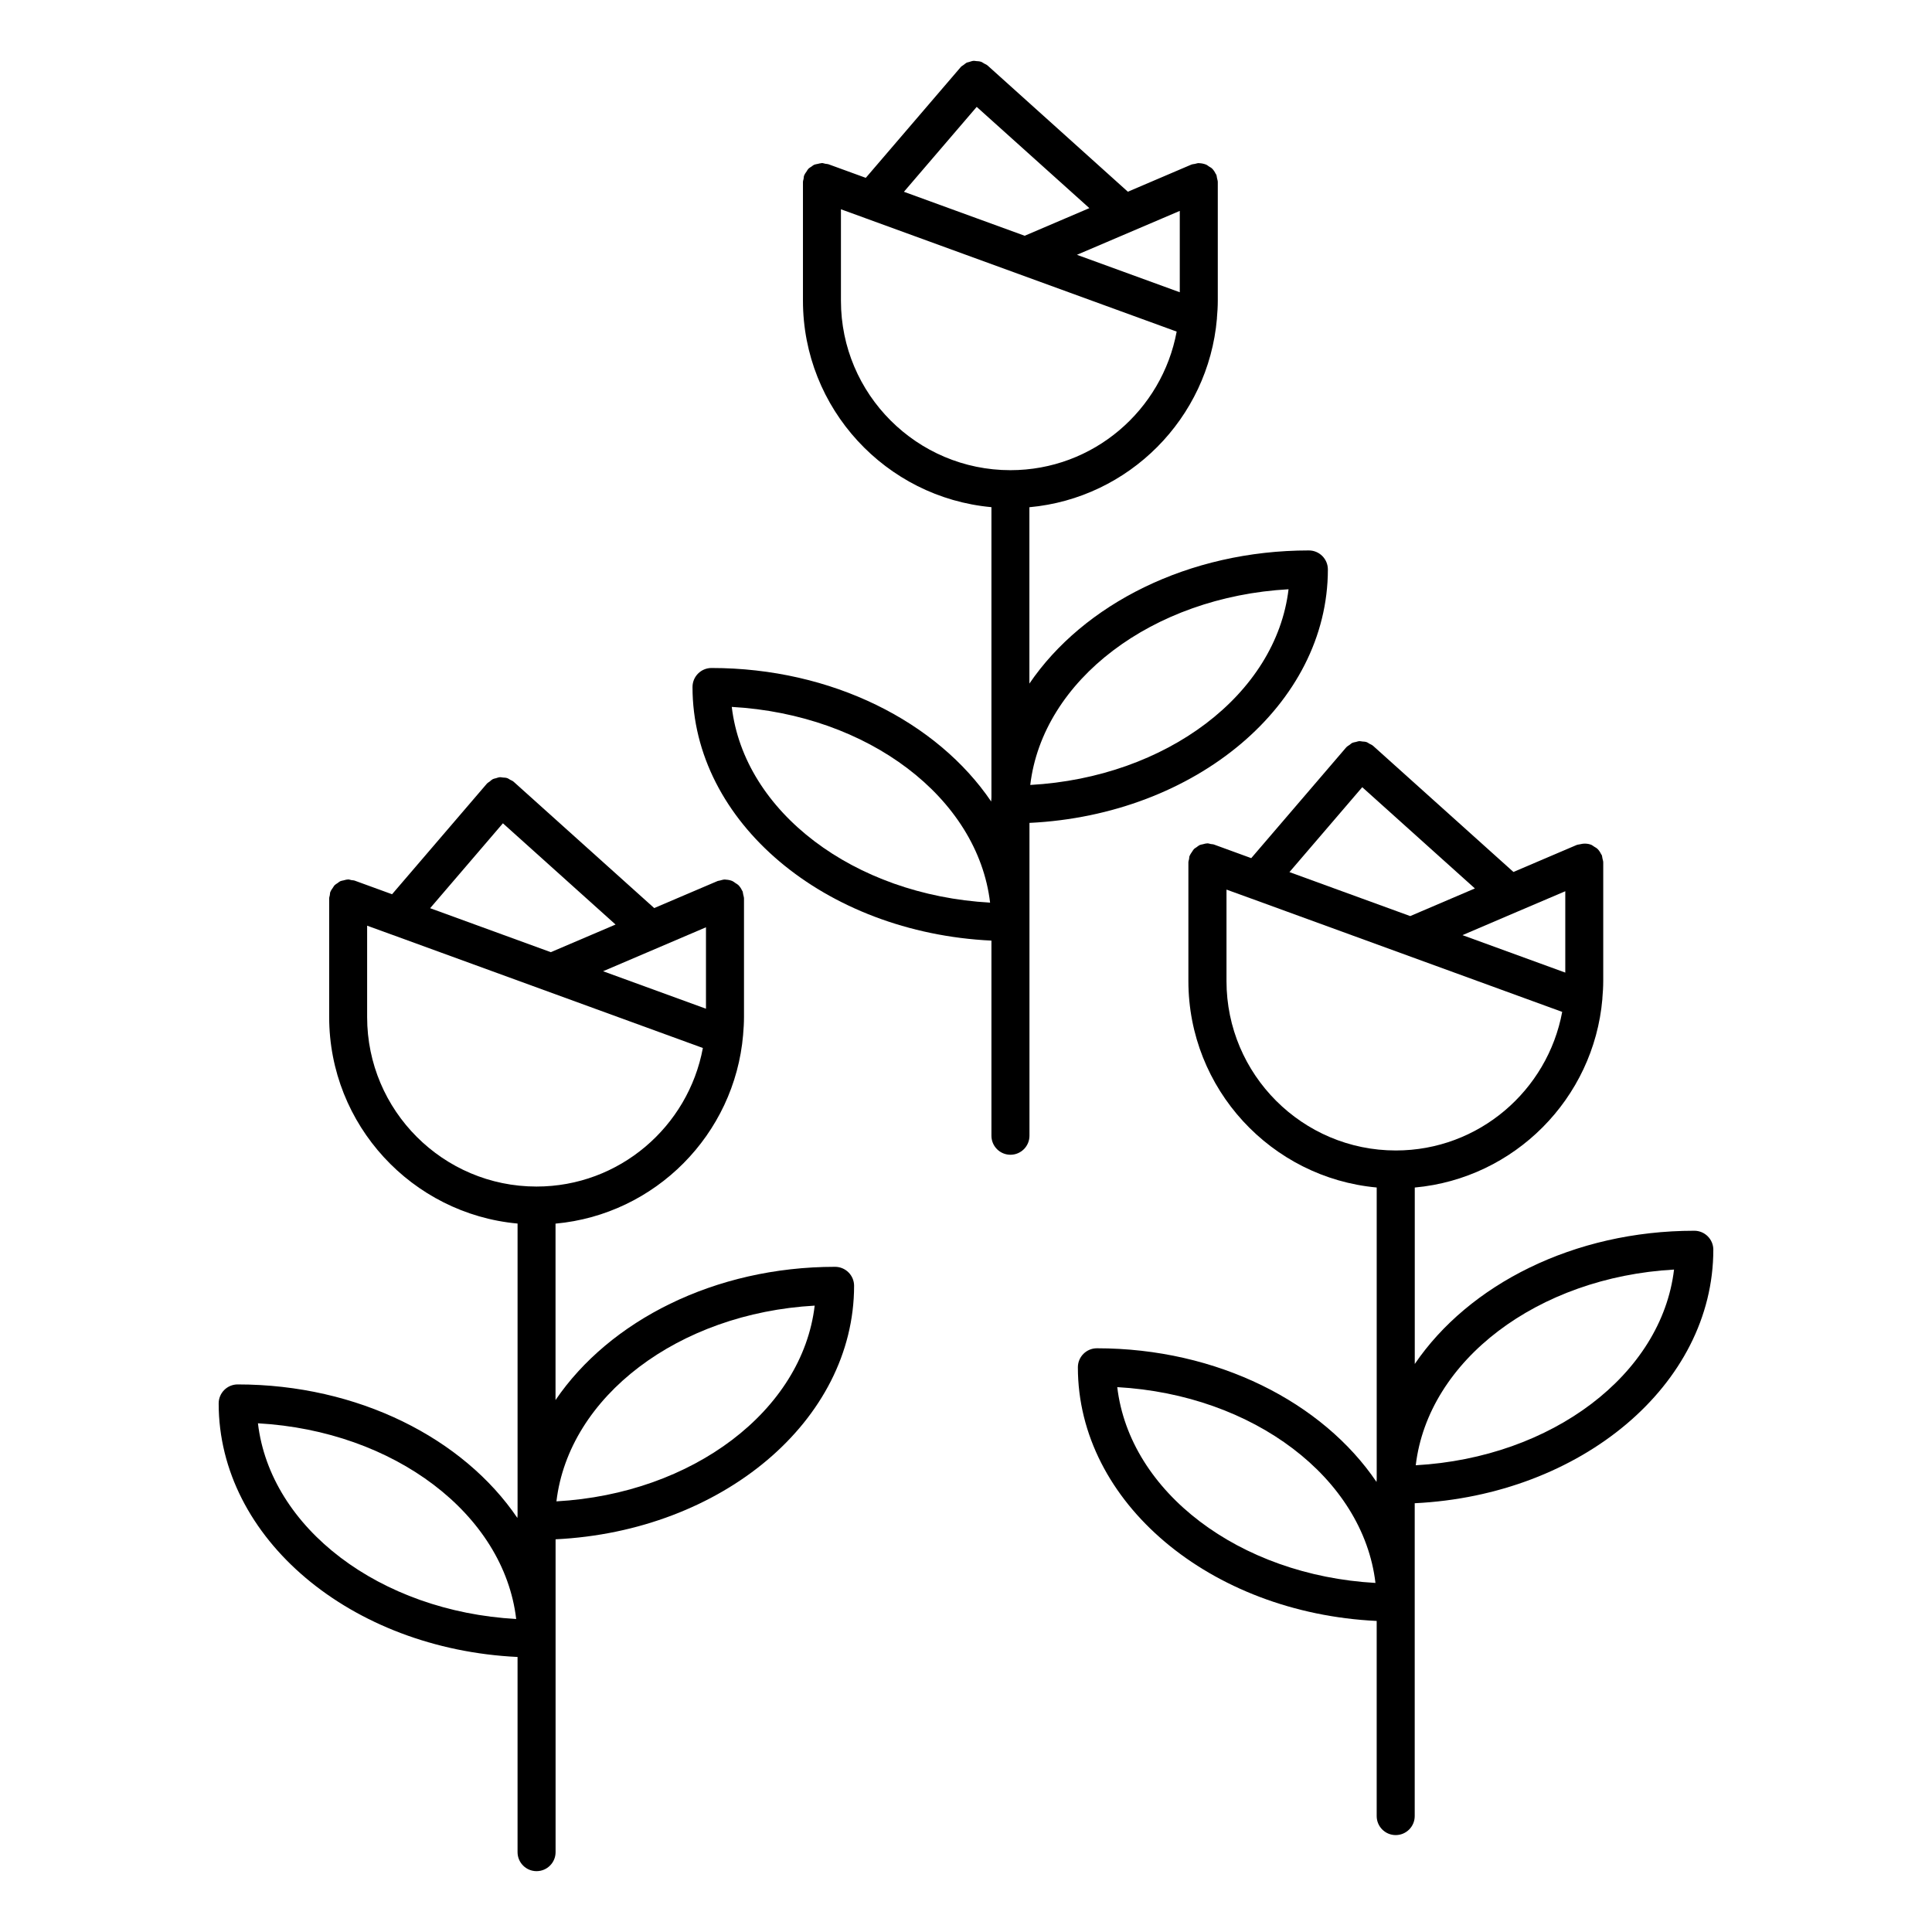
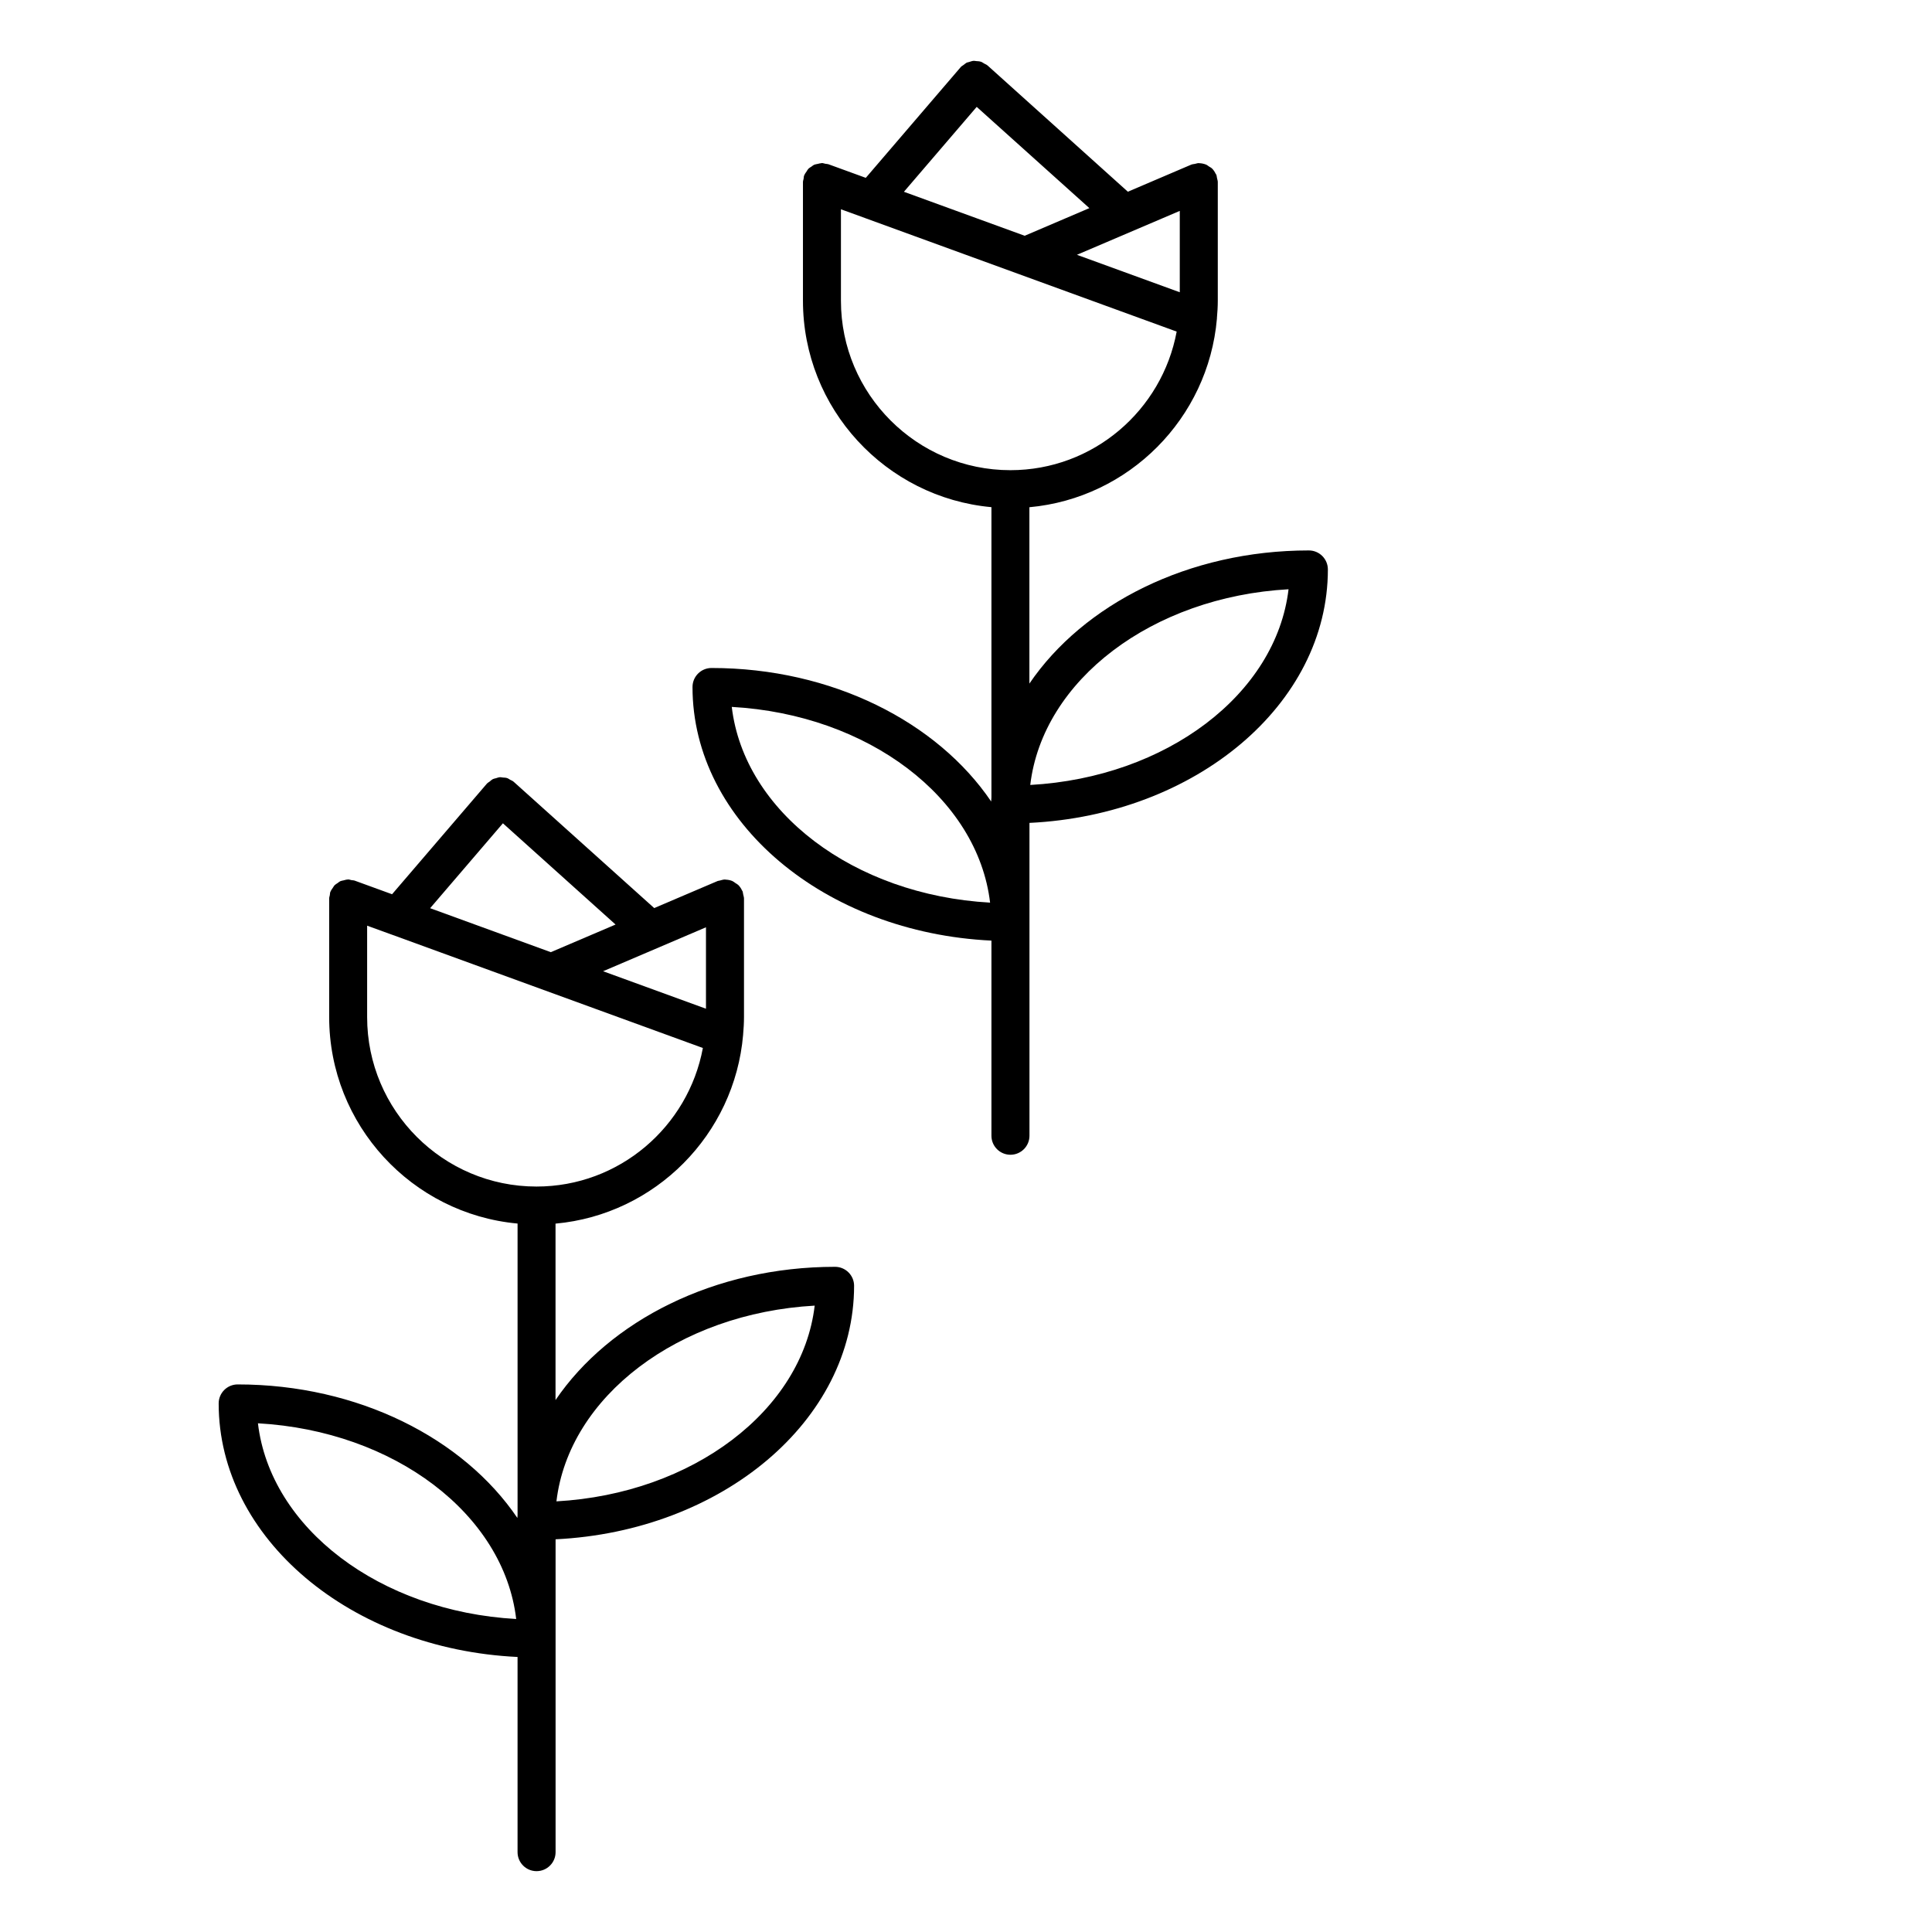
<svg xmlns="http://www.w3.org/2000/svg" fill="#000000" width="800px" height="800px" version="1.1" viewBox="144 144 512 512">
  <g>
-     <path d="m598.05 475.2c0-2.781-2.258-5.039-5.039-5.039-31.941 0-59.801 14.297-74.082 35.309v-46.762c26.398-2.41 47.43-23.539 49.715-49.977-0.012-0.059 0.012-0.109 0-0.172 0.133-1.512 0.23-3.031 0.23-4.574v-31.438c0-0.363-0.141-0.715-0.211-1.078-0.07-0.293-0.07-0.613-0.191-0.887-0.039-0.082-0.109-0.141-0.152-0.211-0.25-0.516-0.555-0.996-0.957-1.391-0.273-0.273-0.625-0.434-0.938-0.637-0.23-0.141-0.422-0.332-0.664-0.434-1.008-0.422-2.125-0.422-3.223-0.133-0.223 0.059-0.473 0.051-0.664 0.141h-0.012l-16.785 7.164-37.18-33.414c-0.02-0.012-0.039-0.02-0.059-0.031-0.012-0.012-0.02-0.031-0.031-0.039-0.262-0.223-0.574-0.324-0.867-0.484-0.273-0.152-0.523-0.363-0.816-0.453-0.352-0.121-0.727-0.121-1.09-0.152-0.273-0.031-0.543-0.109-0.816-0.102-0.293 0.02-0.562 0.141-0.848 0.211-0.352 0.082-0.707 0.121-1.039 0.281-0.242 0.109-0.434 0.332-0.656 0.484-0.301 0.211-0.637 0.383-0.898 0.664-0.012 0.012-0.02 0.031-0.031 0.051-0.02 0.02-0.039 0.02-0.051 0.039l-25.102 29.281-9.883-3.606c-0.273-0.102-0.555-0.07-0.836-0.133-0.293-0.051-0.574-0.18-0.887-0.18-0.051 0-0.082 0.02-0.133 0.02-0.383 0.012-0.746 0.133-1.109 0.223-0.273 0.07-0.555 0.09-0.805 0.203-0.293 0.133-0.535 0.352-0.797 0.543-0.262 0.191-0.555 0.332-0.766 0.562-0.191 0.203-0.301 0.453-0.465 0.676-0.211 0.324-0.453 0.625-0.594 0.988-0.02 0.039-0.059 0.059-0.07 0.102-0.109 0.281-0.082 0.574-0.133 0.855-0.059 0.293-0.18 0.562-0.18 0.867v31.438c0 28.617 21.965 52.164 49.906 54.723v77.293c-0.012 0.242-0.039 0.492-0.051 0.734-14.258-21.07-42.129-35.418-74.102-35.418-2.781 0-5.039 2.258-5.039 5.039 0 35.82 35.094 65.113 79.188 67.219v51.711c0 2.781 2.258 5.039 5.039 5.039s5.039-2.258 5.039-5.039v-82.906c44.09-2.129 79.133-31.391 79.133-67.172zm-51.922-89.605 12.688-5.41v21.562l-27.246-9.926zm-41.121-32.98 29.855 26.832-17.141 7.324-32.004-11.656zm-35.973 51.379v-24.242l6.359 2.309c0.039 0.012 0.082 0.031 0.121 0.039l82.484 30.059c-3.871 20.848-22.117 36.727-44.082 36.727-24.75 0.008-44.883-20.133-44.883-44.891zm-28.949 107.61c36.125 2.023 65.152 24.102 68.426 51.891-36.109-2.023-65.141-24.09-68.426-51.891zm79.102 20.707c3.285-27.789 32.312-49.836 68.449-51.863-3.289 27.781-32.316 49.84-68.449 51.863z" />
    <path d="m365.29 479.72c-31.941 0-59.781 14.297-74.07 35.309v-46.754c26.418-2.41 47.457-23.59 49.715-50.059v-0.051c0.133-1.523 0.23-3.062 0.23-4.625v-31.426c0-0.363-0.141-0.715-0.211-1.078-0.07-0.293-0.07-0.613-0.191-0.887-0.031-0.059-0.09-0.109-0.121-0.172-0.25-0.543-0.574-1.039-0.996-1.449-0.223-0.211-0.492-0.332-0.746-0.504-0.281-0.203-0.543-0.422-0.867-0.562-0.562-0.223-1.16-0.332-1.762-0.352-0.051 0-0.09-0.031-0.141-0.031-0.453 0-0.906 0.152-1.359 0.273-0.203 0.059-0.422 0.051-0.605 0.133l-16.797 7.164-37.18-33.414c-0.012-0.012-0.031-0.012-0.051-0.031-0.02-0.02-0.02-0.031-0.039-0.051-0.273-0.23-0.605-0.344-0.898-0.504-0.262-0.141-0.504-0.344-0.777-0.434-0.371-0.133-0.754-0.133-1.148-0.16-0.25-0.02-0.504-0.102-0.754-0.09-0.395 0.02-0.746 0.172-1.117 0.281-0.25 0.07-0.504 0.09-0.746 0.211-0.332 0.16-0.605 0.422-0.898 0.664-0.223 0.172-0.473 0.281-0.676 0.492-0.012 0.012-0.012 0.031-0.031 0.051-0.012 0.02-0.031 0.02-0.051 0.039l-25.102 29.281-9.906-3.606c-0.281-0.102-0.562-0.082-0.848-0.133-0.293-0.051-0.562-0.18-0.875-0.18-0.039 0-0.082 0.02-0.133 0.02-0.383 0.012-0.734 0.133-1.098 0.223-0.273 0.07-0.562 0.09-0.816 0.203-0.301 0.133-0.535 0.363-0.805 0.543-0.262 0.18-0.543 0.324-0.766 0.555-0.191 0.203-0.301 0.453-0.465 0.684-0.211 0.312-0.453 0.613-0.594 0.977-0.012 0.039-0.051 0.059-0.059 0.102-0.102 0.281-0.082 0.574-0.133 0.855-0.051 0.293-0.172 0.562-0.172 0.867v31.426c0 28.617 21.977 52.176 49.926 54.734v77.215c-0.012 0.273-0.051 0.543-0.051 0.805-14.27-21.059-42.137-35.387-74.121-35.387-2.781 0-5.039 2.258-5.039 5.039 0 35.812 35.105 65.094 79.207 67.188v51.723c0 2.781 2.258 5.039 5.039 5.039s5.039-2.258 5.039-5.039v-82.906c44.062-2.144 79.109-31.418 79.109-67.199-0.012-2.758-2.269-5.012-5.051-5.012zm-34.199-89.98v21.582l-27.266-9.934zm-53.816-27.559 29.855 26.832-17.16 7.324-31.98-11.656zm-35.98 51.367v-24.234l6.418 2.336h0.02l82.535 30.078c-3.871 20.848-22.129 36.719-44.082 36.719-24.75 0.012-44.891-20.133-44.891-44.898zm-28.938 107.64c36.133 2.023 65.164 24.082 68.438 51.863-36.125-2.016-65.156-24.074-68.438-51.863zm79.105 20.688c3.285-27.789 32.312-49.848 68.438-51.871-3.273 27.777-32.305 49.844-68.438 51.871z" />
    <path d="m495.9 294.91c0-2.781-2.258-5.039-5.039-5.039-31.93 0-59.773 14.277-74.059 35.285v-46.734c26.391-2.41 47.41-23.539 49.695-49.977-0.012-0.059 0.012-0.109 0-0.172 0.133-1.512 0.23-3.031 0.23-4.586v-31.438c0-0.363-0.141-0.715-0.211-1.078-0.07-0.293-0.07-0.613-0.191-0.887-0.031-0.082-0.109-0.133-0.152-0.211-0.242-0.516-0.555-1.008-0.957-1.402-0.242-0.242-0.562-0.383-0.836-0.562-0.262-0.172-0.492-0.383-0.777-0.492-0.574-0.23-1.188-0.352-1.812-0.371-0.039 0-0.07-0.02-0.109-0.02-0.332 0-0.664 0.133-1.008 0.203-0.324 0.07-0.664 0.07-0.969 0.203h-0.012l-16.797 7.176-37.156-33.43c-0.02-0.012-0.039-0.02-0.059-0.031-0.012-0.012-0.02-0.031-0.031-0.039-0.242-0.211-0.555-0.301-0.828-0.465-0.281-0.16-0.555-0.383-0.855-0.473-0.414-0.141-0.848-0.152-1.27-0.18-0.211-0.012-0.414-0.082-0.625-0.07-0.422 0.02-0.836 0.18-1.25 0.312-0.211 0.07-0.422 0.082-0.637 0.172-0.281 0.141-0.523 0.383-0.793 0.582-0.25 0.191-0.543 0.324-0.777 0.574-0.02 0.02-0.02 0.039-0.039 0.059l-0.031 0.031-25.102 29.281-9.906-3.606c-0.262-0.09-0.535-0.07-0.805-0.121-0.312-0.059-0.594-0.191-0.926-0.191-0.051 0-0.09 0.031-0.141 0.031-0.332 0.012-0.637 0.121-0.957 0.191-0.324 0.07-0.656 0.102-0.957 0.23-0.25 0.109-0.453 0.312-0.684 0.465-0.301 0.203-0.625 0.371-0.867 0.637-0.191 0.191-0.293 0.441-0.441 0.664-0.223 0.324-0.465 0.625-0.605 0.988-0.012 0.039-0.051 0.059-0.059 0.102-0.102 0.281-0.082 0.574-0.133 0.855-0.051 0.293-0.172 0.562-0.172 0.867v31.438c0 28.617 21.984 52.176 49.949 54.723v76.98c-0.012 0.344-0.059 0.676-0.07 1.02-14.27-21.051-42.137-35.379-74.109-35.379-2.781 0-5.039 2.258-5.039 5.039 0 35.812 35.105 65.102 79.219 67.207v51.711c0 2.781 2.258 5.039 5.039 5.039s5.039-2.258 5.039-5.039v-82.906c44.039-2.125 79.082-31.398 79.082-67.168zm-39.246-95.02v21.562l-27.258-9.926zm-53.816-27.566 29.855 26.832-17.141 7.324-32.004-11.656zm-35.98 51.379v-24.242l6.41 2.328c0.012 0 0.031 0.012 0.039 0.02l82.523 30.066c-3.871 20.859-22.105 36.727-44.062 36.727-24.77 0-44.91-20.145-44.91-44.898zm118.62 76.457c-3.285 27.781-32.312 49.848-68.449 51.863 3.293-27.781 32.312-49.848 68.449-51.863zm-147.55 31.176c36.145 2.016 65.172 24.094 68.457 51.871-36.145-2.016-65.172-24.09-68.457-51.871z" />
  </g>
</svg>